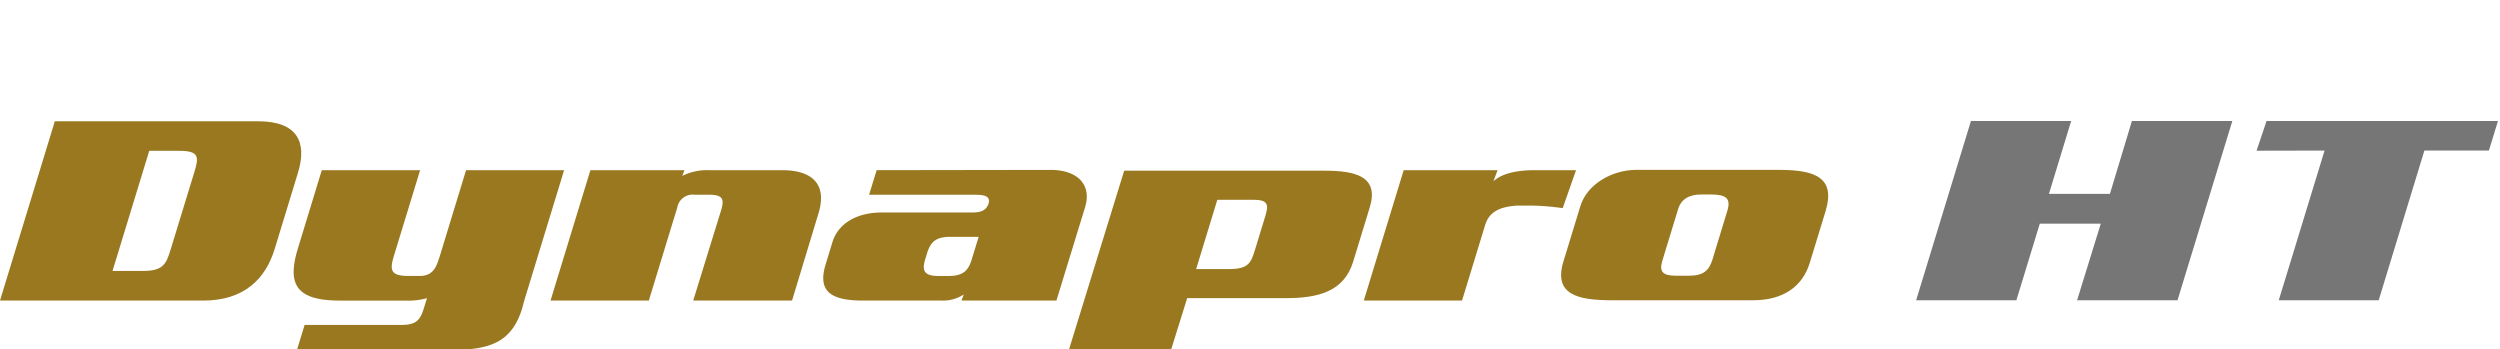
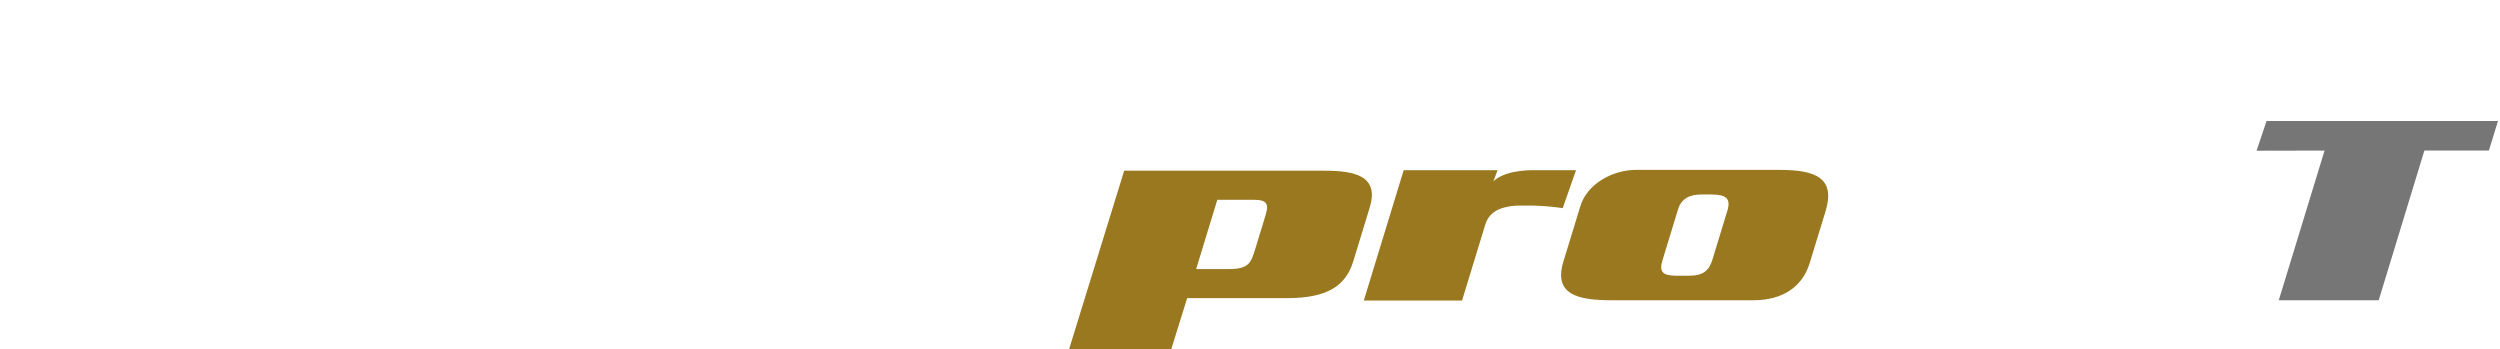
<svg xmlns="http://www.w3.org/2000/svg" width="372" height="52" viewBox="0 0 372 52">
  <defs>
    <clipPath id="clip-path">
      <rect id="사각형_12017" data-name="사각형 12017" width="372" height="52" transform="translate(320.442 855.18)" fill="none" stroke="#707070" stroke-width="1" />
    </clipPath>
    <clipPath id="clip-path-2">
      <rect id="사각형_13281" data-name="사각형 13281" width="371.709" height="34.159" fill="none" />
    </clipPath>
  </defs>
  <g id="BI_title" data-name="BI title" transform="translate(-320.442 -855.18)" clip-path="url(#clip-path)">
    <g id="그룹_10858" data-name="그룹 10858" transform="translate(171.072 955.827)">
-       <path id="패스_54899" data-name="패스 54899" d="M349.446-55.967l3.486-11.4h9.074l-3.526,11.4h14.943l8.158-26.678H366.638L363.366-71.8h-9.077L357.6-82.645H342.687L334.53-55.967Z" transform="translate(99.961 0)" fill="#767676" />
      <g id="그룹_10857" data-name="그룹 10857" transform="translate(149.37 -82.646)">
        <g id="그룹_10856" data-name="그룹 10856" clip-path="url(#clip-path-2)">
          <path id="패스_54900" data-name="패스 54900" d="M332.751-77.916l-21.292-.006c-3.76,0-7.4,2.205-8.372,5.4L300.57-64.3c-1.517,4.954,2.133,5.782,7.216,5.782H328.8c4.423,0,7.334-2.008,8.417-5.551l2.359-7.71c1.5-4.92-1.454-6.136-6.822-6.136m-7.8,6.1-2.213,7.244c-.494,1.611-1.35,2.4-3.443,2.4h-1.937c-2.047,0-2.581-.594-2.059-2.284l2.333-7.636c.457-1.494,1.661-2.165,3.418-2.165h1.464c2.282,0,3,.591,2.436,2.442" transform="translate(-67.93 85.196)" fill="#997820" />
-           <path id="패스_54901" data-name="패스 54901" d="M236.993-77.892H226.053a8.145,8.145,0,0,0-3.877.852l.313-.852H208.5l-5.93,19.4h14.623l4.239-13.856a2.321,2.321,0,0,1,2.624-1.885h2.179c2.136,0,2.17.822,1.688,2.4L223.8-58.491h14.707l3.936-12.987c1.216-3.974-.511-6.414-5.454-6.414" transform="translate(-120.649 85.212)" fill="#997820" />
-           <path id="패스_54902" data-name="패스 54902" d="M262.836-77.918l-25.968.04-1.124,3.659H251.4c1.237,0,2.5.077,2.11,1.338-.374,1.066-1.25,1.3-2.4,1.3H237.582c-3.375,0-6.377,1.414-7.307,4.449L229.27-63.83c-1.263,4.13.979,5.354,5.591,5.354h11.681a5.558,5.558,0,0,0,3.28-.907l-.328.907h14.124l4.265-13.894c1.012-3.306-1.066-5.508-5.048-5.548m-11.811,13.3c-.519,1.694-1.277,2.484-3.463,2.484h-1.517c-2.136,0-2.453-.825-1.953-2.484l.268-.862c.514-1.691,1.277-2.476,3.463-2.476h4.224Z" transform="translate(-106.422 85.198)" fill="#997820" />
          <path id="패스_54903" data-name="패스 54903" d="M290.682-77.841h-29.8L252.666-51.22h15.2l2.39-7.655h14.626c4.752,0,8.689-.905,10.072-5.426l2.467-8.072c1.421-4.643-2.127-5.468-6.742-5.468M281.9-71.15l-1.491,4.88c-.674,2.2-.986,3.069-4.031,3.069h-4.789l3.152-10.311h5.411c2.139,0,2.245.748,1.748,2.362" transform="translate(-93.604 85.239)" fill="#997820" />
          <path id="패스_54904" data-name="패스 54904" d="M312.738-77.892H306.6c-3.281,0-5.208.739-6.163,1.671l.628-1.671H287.093l-5.936,19.4h14.619l3.429-11.215c.588-1.933,2.1-2.749,4.792-2.915l2.062,0a35.66,35.66,0,0,1,4.693.383Z" transform="translate(-78.223 85.212)" fill="#997820" />
-           <path id="패스_54905" data-name="패스 54905" d="M203.4-77.892l-3.931,12.867c-.457,1.344-.835,2.875-2.97,2.875H194.84c-2.753,0-2.8-.936-2.165-3.027l3.89-12.715H181.933l-3.546,11.615c-1.6,5.232-.439,7.79,6.223,7.79h9.777a10.154,10.154,0,0,0,3.2-.362L197.17-57.5c-.528,1.728-1,2.635-3.372,2.635H179.378l-1.169,3.813h21.107c6.172-.12,10.56-.149,12.425-6.256l.316-1.176,5.932-19.405Z" transform="translate(-134.05 85.212)" fill="#997820" />
-           <path id="패스_54906" data-name="패스 54906" d="M187.784-82.616H157.527l-8.158,26.677H179.63c6.038,0,9.236-3.2,10.6-7.639l3.483-11.4c1.37-4.479-.034-7.638-5.925-7.638M178.3-75.092,174.74-63.463c-.647,2.123-1.146,3.118-4.094,3.118h-4.533l5.465-17.873h4.536c2.946,0,2.836,1,2.188,3.126" transform="translate(-149.37 82.661)" fill="#997820" />
          <path id="패스_54907" data-name="패스 54907" d="M392.4-78.245h9.6l1.35-4.4H368.914l-1.489,4.426,10.12-.022-6.817,22.276H385.6Z" transform="translate(-31.65 82.645)" fill="#767676" />
        </g>
      </g>
    </g>
  </g>
</svg>